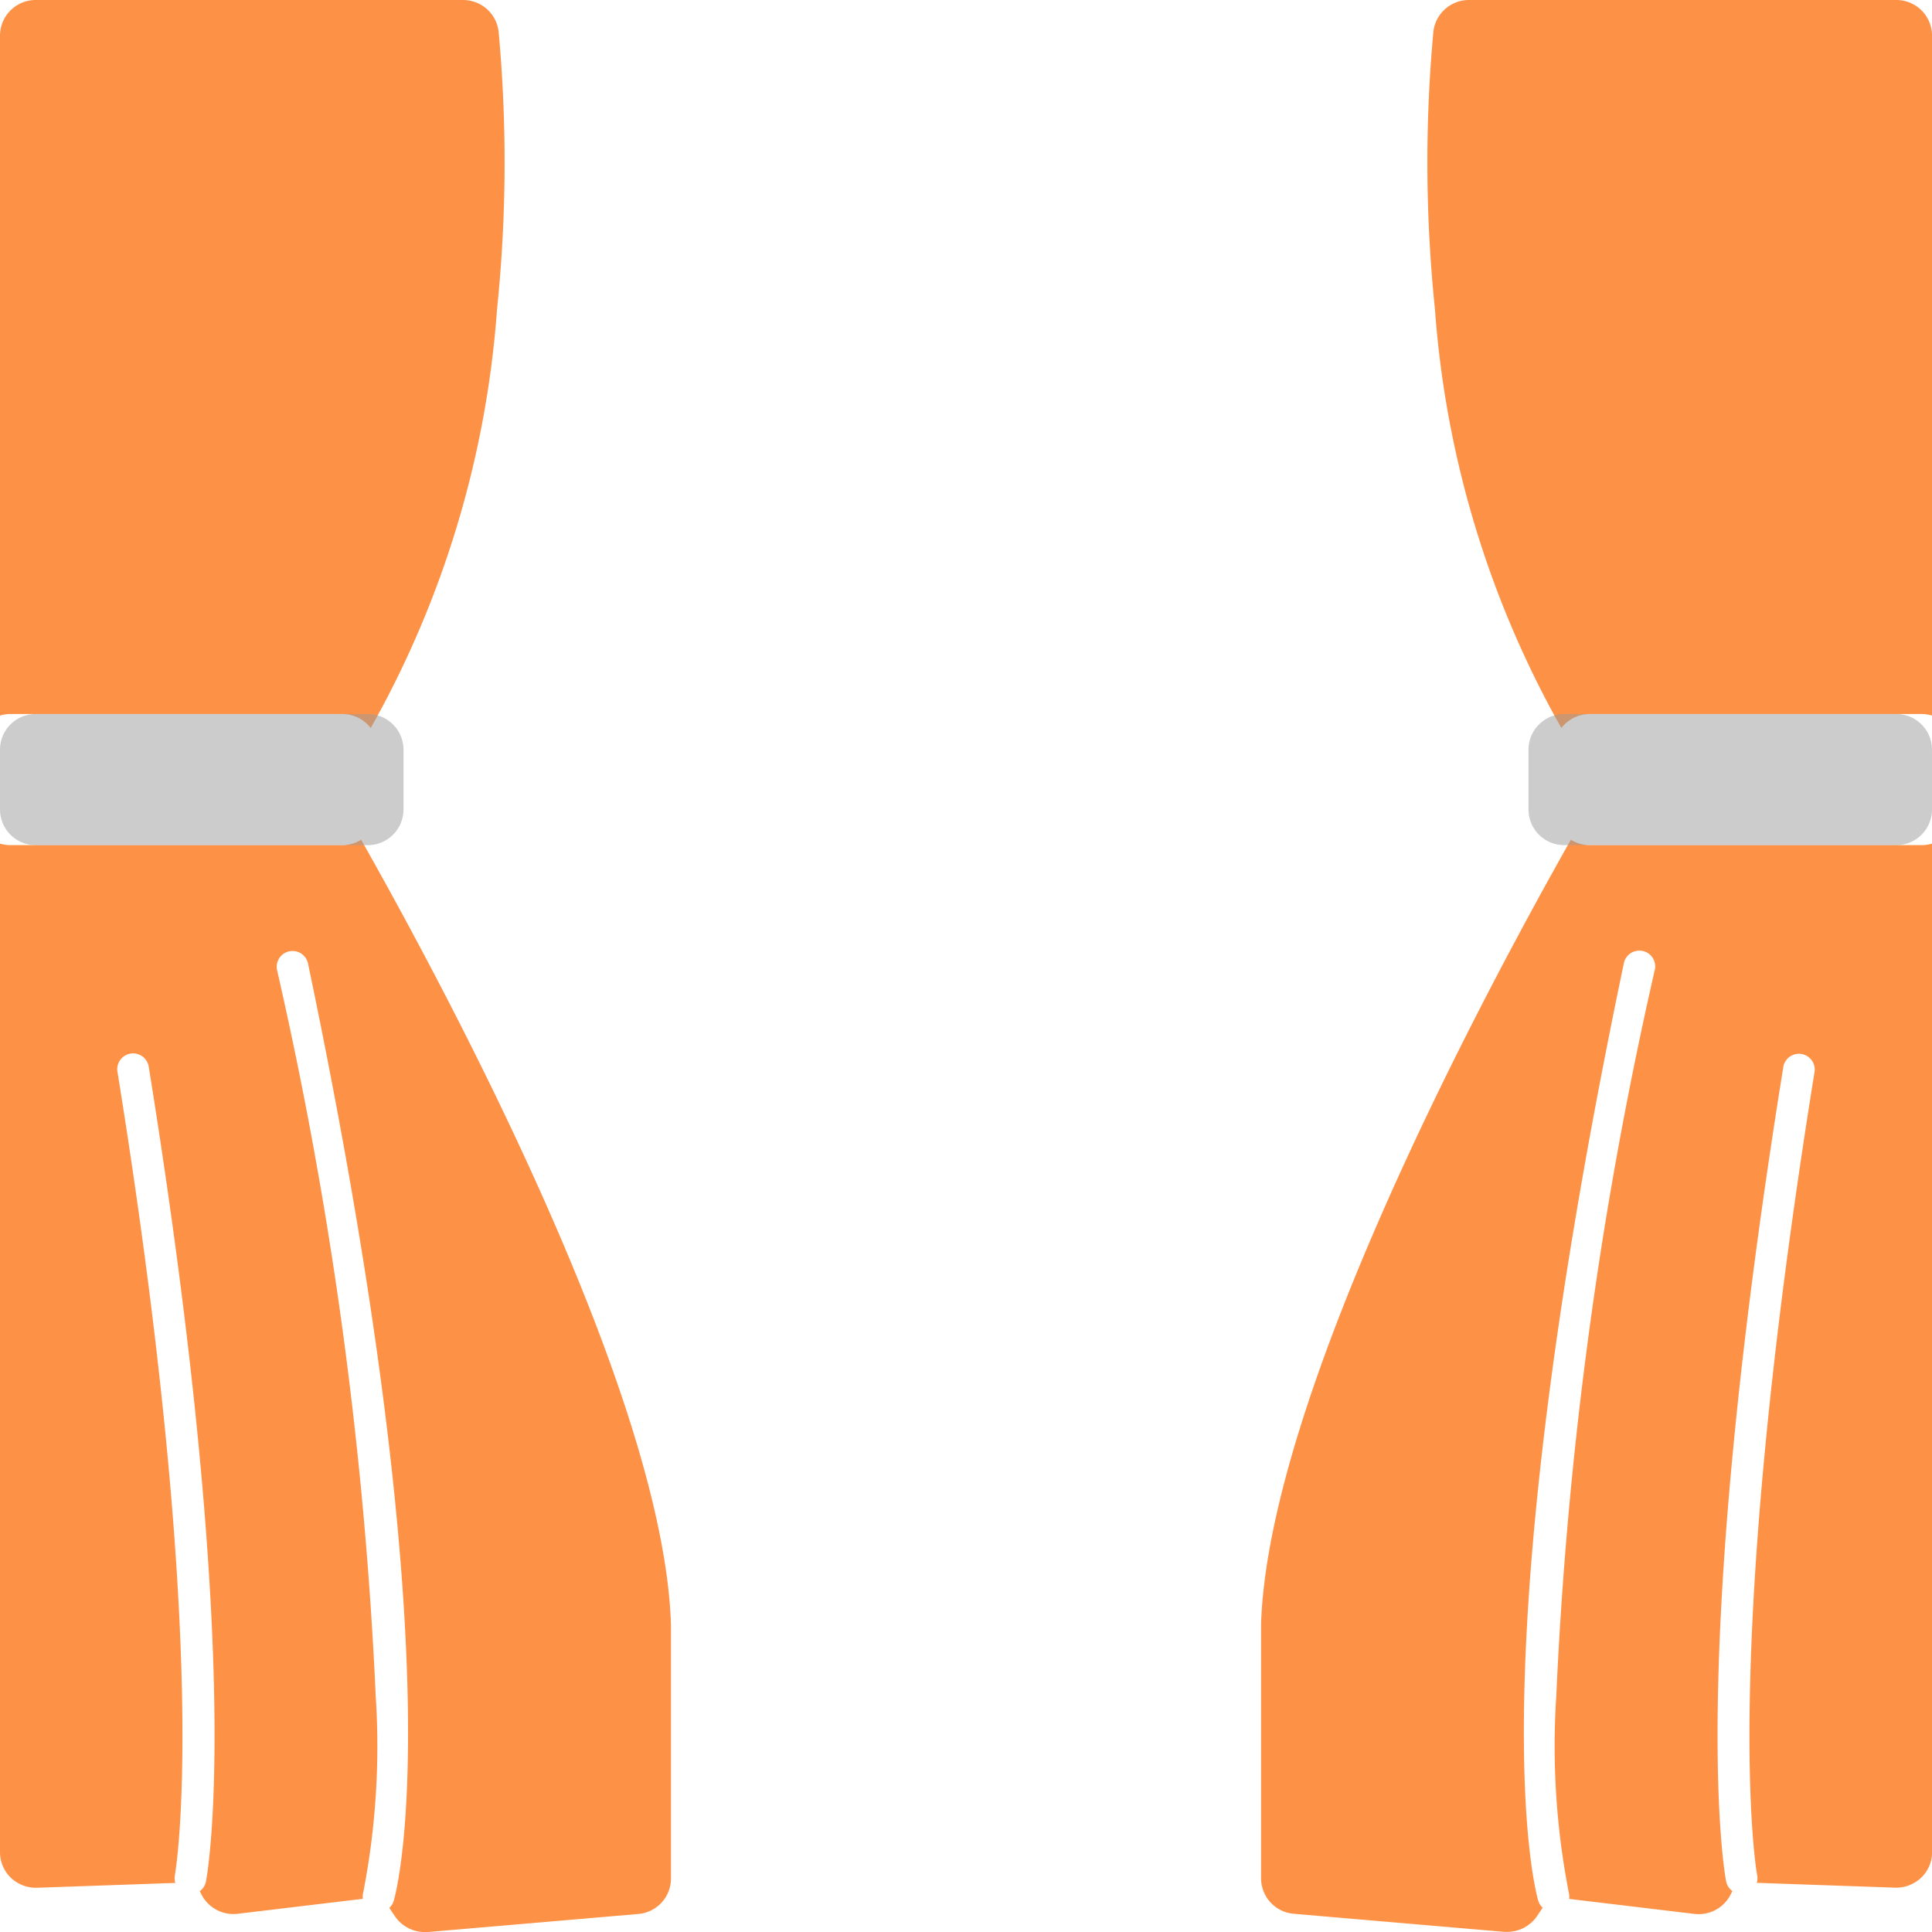
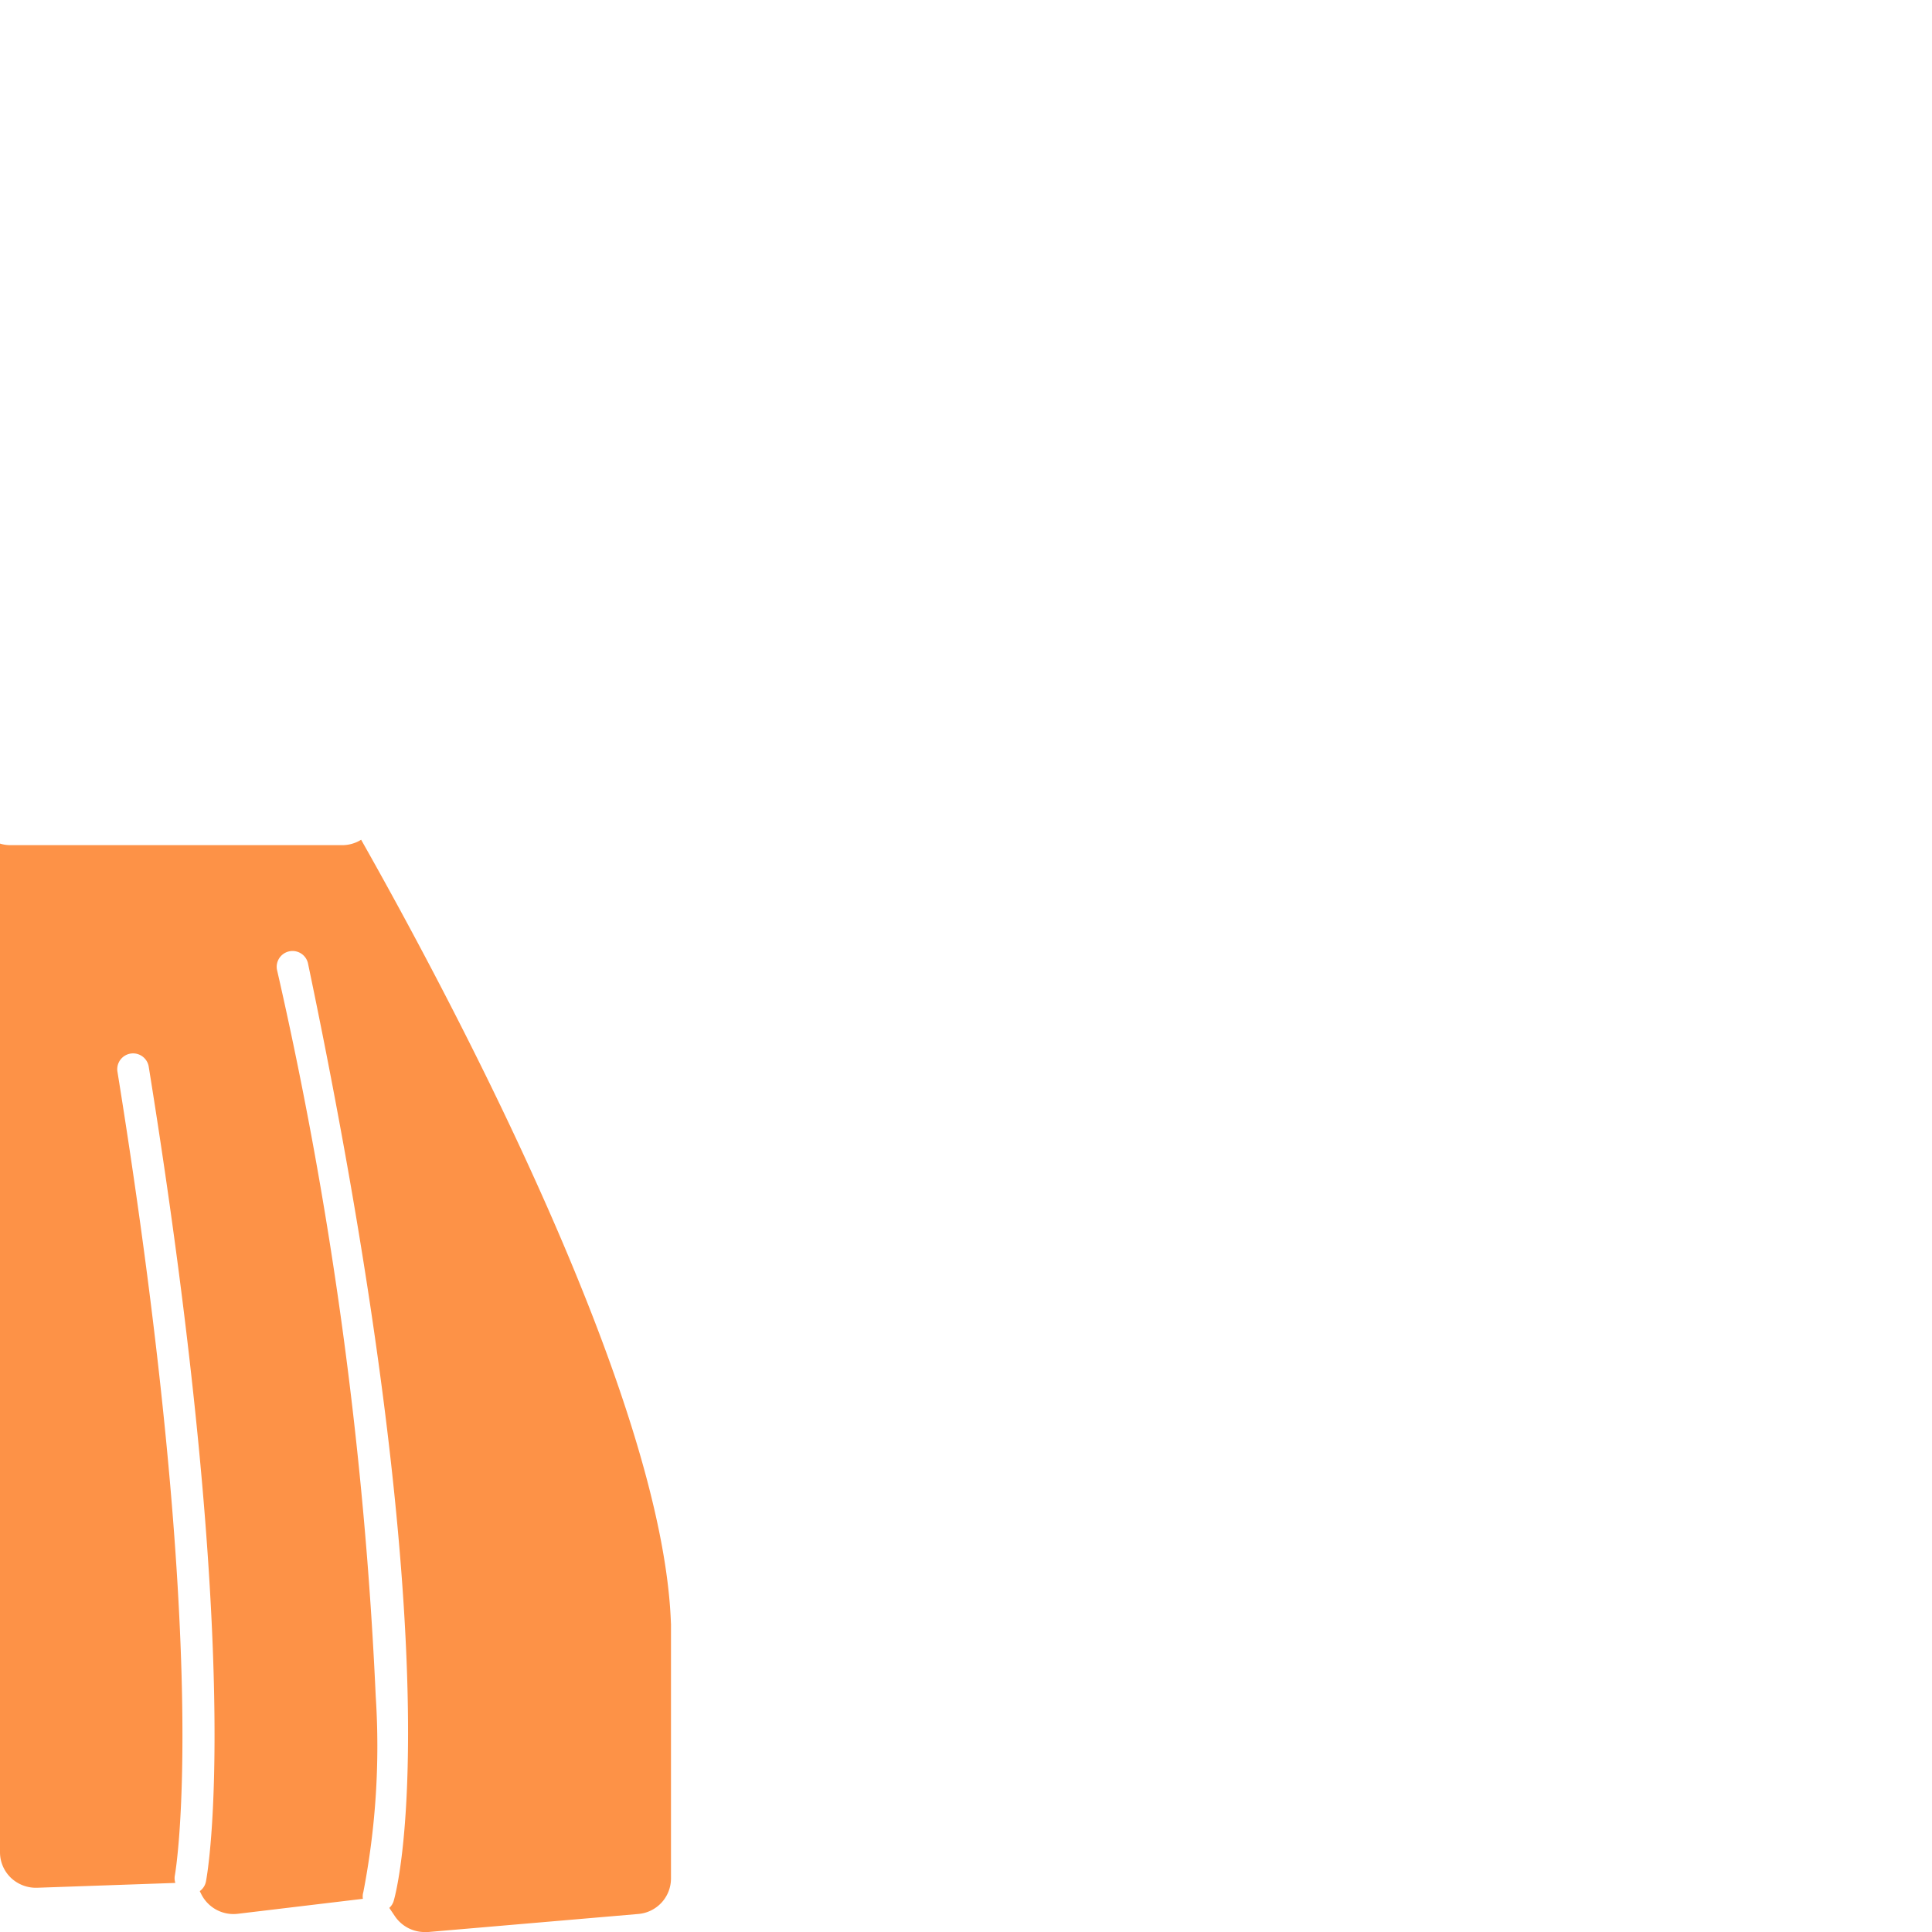
<svg xmlns="http://www.w3.org/2000/svg" data-name="グループ 737" width="40" height="40">
  <defs>
    <clipPath id="a">
      <path data-name="長方形 1383" fill="none" d="M0 0h40v40H0z" />
    </clipPath>
    <clipPath id="b">
-       <path data-name="長方形 1380" fill="none" d="M0 0h8.354v2.715H0z" />
-     </clipPath>
+       </clipPath>
  </defs>
  <g data-name="グループ 623" clip-path="url(#a)">
    <g data-name="グループ 622">
      <g data-name="グループ 621" clip-path="url(#a)">
-         <path data-name="パス 329" d="M.216 14.783h6.87a.742.742 0 0 1 .589.29A20.675 20.675 0 0 0 10.291 6.4a29.627 29.627 0 0 0 .032-5.748A.74.74 0 0 0 9.586 0H.742A.739.739 0 0 0 0 .736v14.079a.751.751 0 0 1 .216-.032" fill="#fd9247" />
        <path data-name="パス 330" d="M13.891 33.613c-.161-4.676-4.5-12.841-6.414-16.227a.741.741 0 0 1-.392.112H.215A.749.749 0 0 1 0 17.466v20.882a.734.734 0 0 0 .226.53.753.753 0 0 0 .542.206l2.862-.1a.32.32 0 0 1-.01-.155c.008-.044.785-4.4-1.19-16.652a.328.328 0 0 1 .648-.1c2 12.408 1.22 16.7 1.186 16.877a.322.322 0 0 1-.128.2l.03.06a.745.745 0 0 0 .757.409l2.59-.31a.321.321 0 0 1 .009-.137 15.882 15.882 0 0 0 .257-4.056 84.515 84.515 0 0 0-2.046-15.05.328.328 0 0 1 .642-.132C9.458 34.66 8.206 39.171 8.151 39.356a.318.318 0 0 1-.091.145l.116.172a.745.745 0 0 0 .618.328h.064l4.356-.374a.738.738 0 0 0 .678-.733V33.613" fill="#fd9247" />
-         <path data-name="パス 331" d="M39.785 17.498h-6.87a.741.741 0 0 1-.392-.112c-1.914 3.386-6.253 11.551-6.414 16.227v5.277a.739.739 0 0 0 .678.733l4.355.374h.064a.745.745 0 0 0 .618-.328l.115-.172a.325.325 0 0 1-.091-.145c-.055-.185-1.308-4.7 1.775-19.422a.328.328 0 0 1 .642.132 84.437 84.437 0 0 0-2.044 15.058 15.846 15.846 0 0 0 .258 4.058.319.319 0 0 1 .008.137l2.59.31a.743.743 0 0 0 .76-.413l.03-.06a.325.325 0 0 1-.129-.2c-.034-.177-.813-4.469 1.186-16.877a.328.328 0 0 1 .647.1c-1.981 12.3-1.2 16.61-1.19 16.652a.317.317 0 0 1-.01.155l2.862.1a.749.749 0 0 0 .542-.206.732.732 0 0 0 .227-.529V17.466a.751.751 0 0 1-.216.032" fill="#fd9247" />
-         <path data-name="パス 332" d="M32.326 15.073a.743.743 0 0 1 .589-.29h6.87a.752.752 0 0 1 .216.032V.736A.739.739 0 0 0 39.258 0h-8.843a.74.74 0 0 0-.738.652 29.568 29.568 0 0 0 .032 5.748 20.675 20.675 0 0 0 2.617 8.672" fill="#fd9247" />
        <g data-name="グループ 617" opacity=".5">
          <g data-name="グループ 616">
            <g data-name="グループ 615" clip-path="url(#b)" transform="translate(31.646 14.783)">
-               <path data-name="パス 333" d="M7.612 0H.742A.739.739 0 0 0 0 .736v1.243a.739.739 0 0 0 .742.736h6.87a.739.739 0 0 0 .742-.736V.736A.739.739 0 0 0 7.612 0" fill="#999" />
-             </g>
+               </g>
          </g>
        </g>
        <g data-name="グループ 620" opacity=".5">
          <g data-name="グループ 619">
            <g data-name="グループ 618" clip-path="url(#b)" transform="translate(0 14.783)">
              <path data-name="パス 334" d="M7.612 0H.742A.739.739 0 0 0 0 .736v1.243a.739.739 0 0 0 .742.736h6.87a.739.739 0 0 0 .742-.736V.736A.739.739 0 0 0 7.612 0" fill="#999" />
            </g>
          </g>
        </g>
      </g>
    </g>
  </g>
</svg>